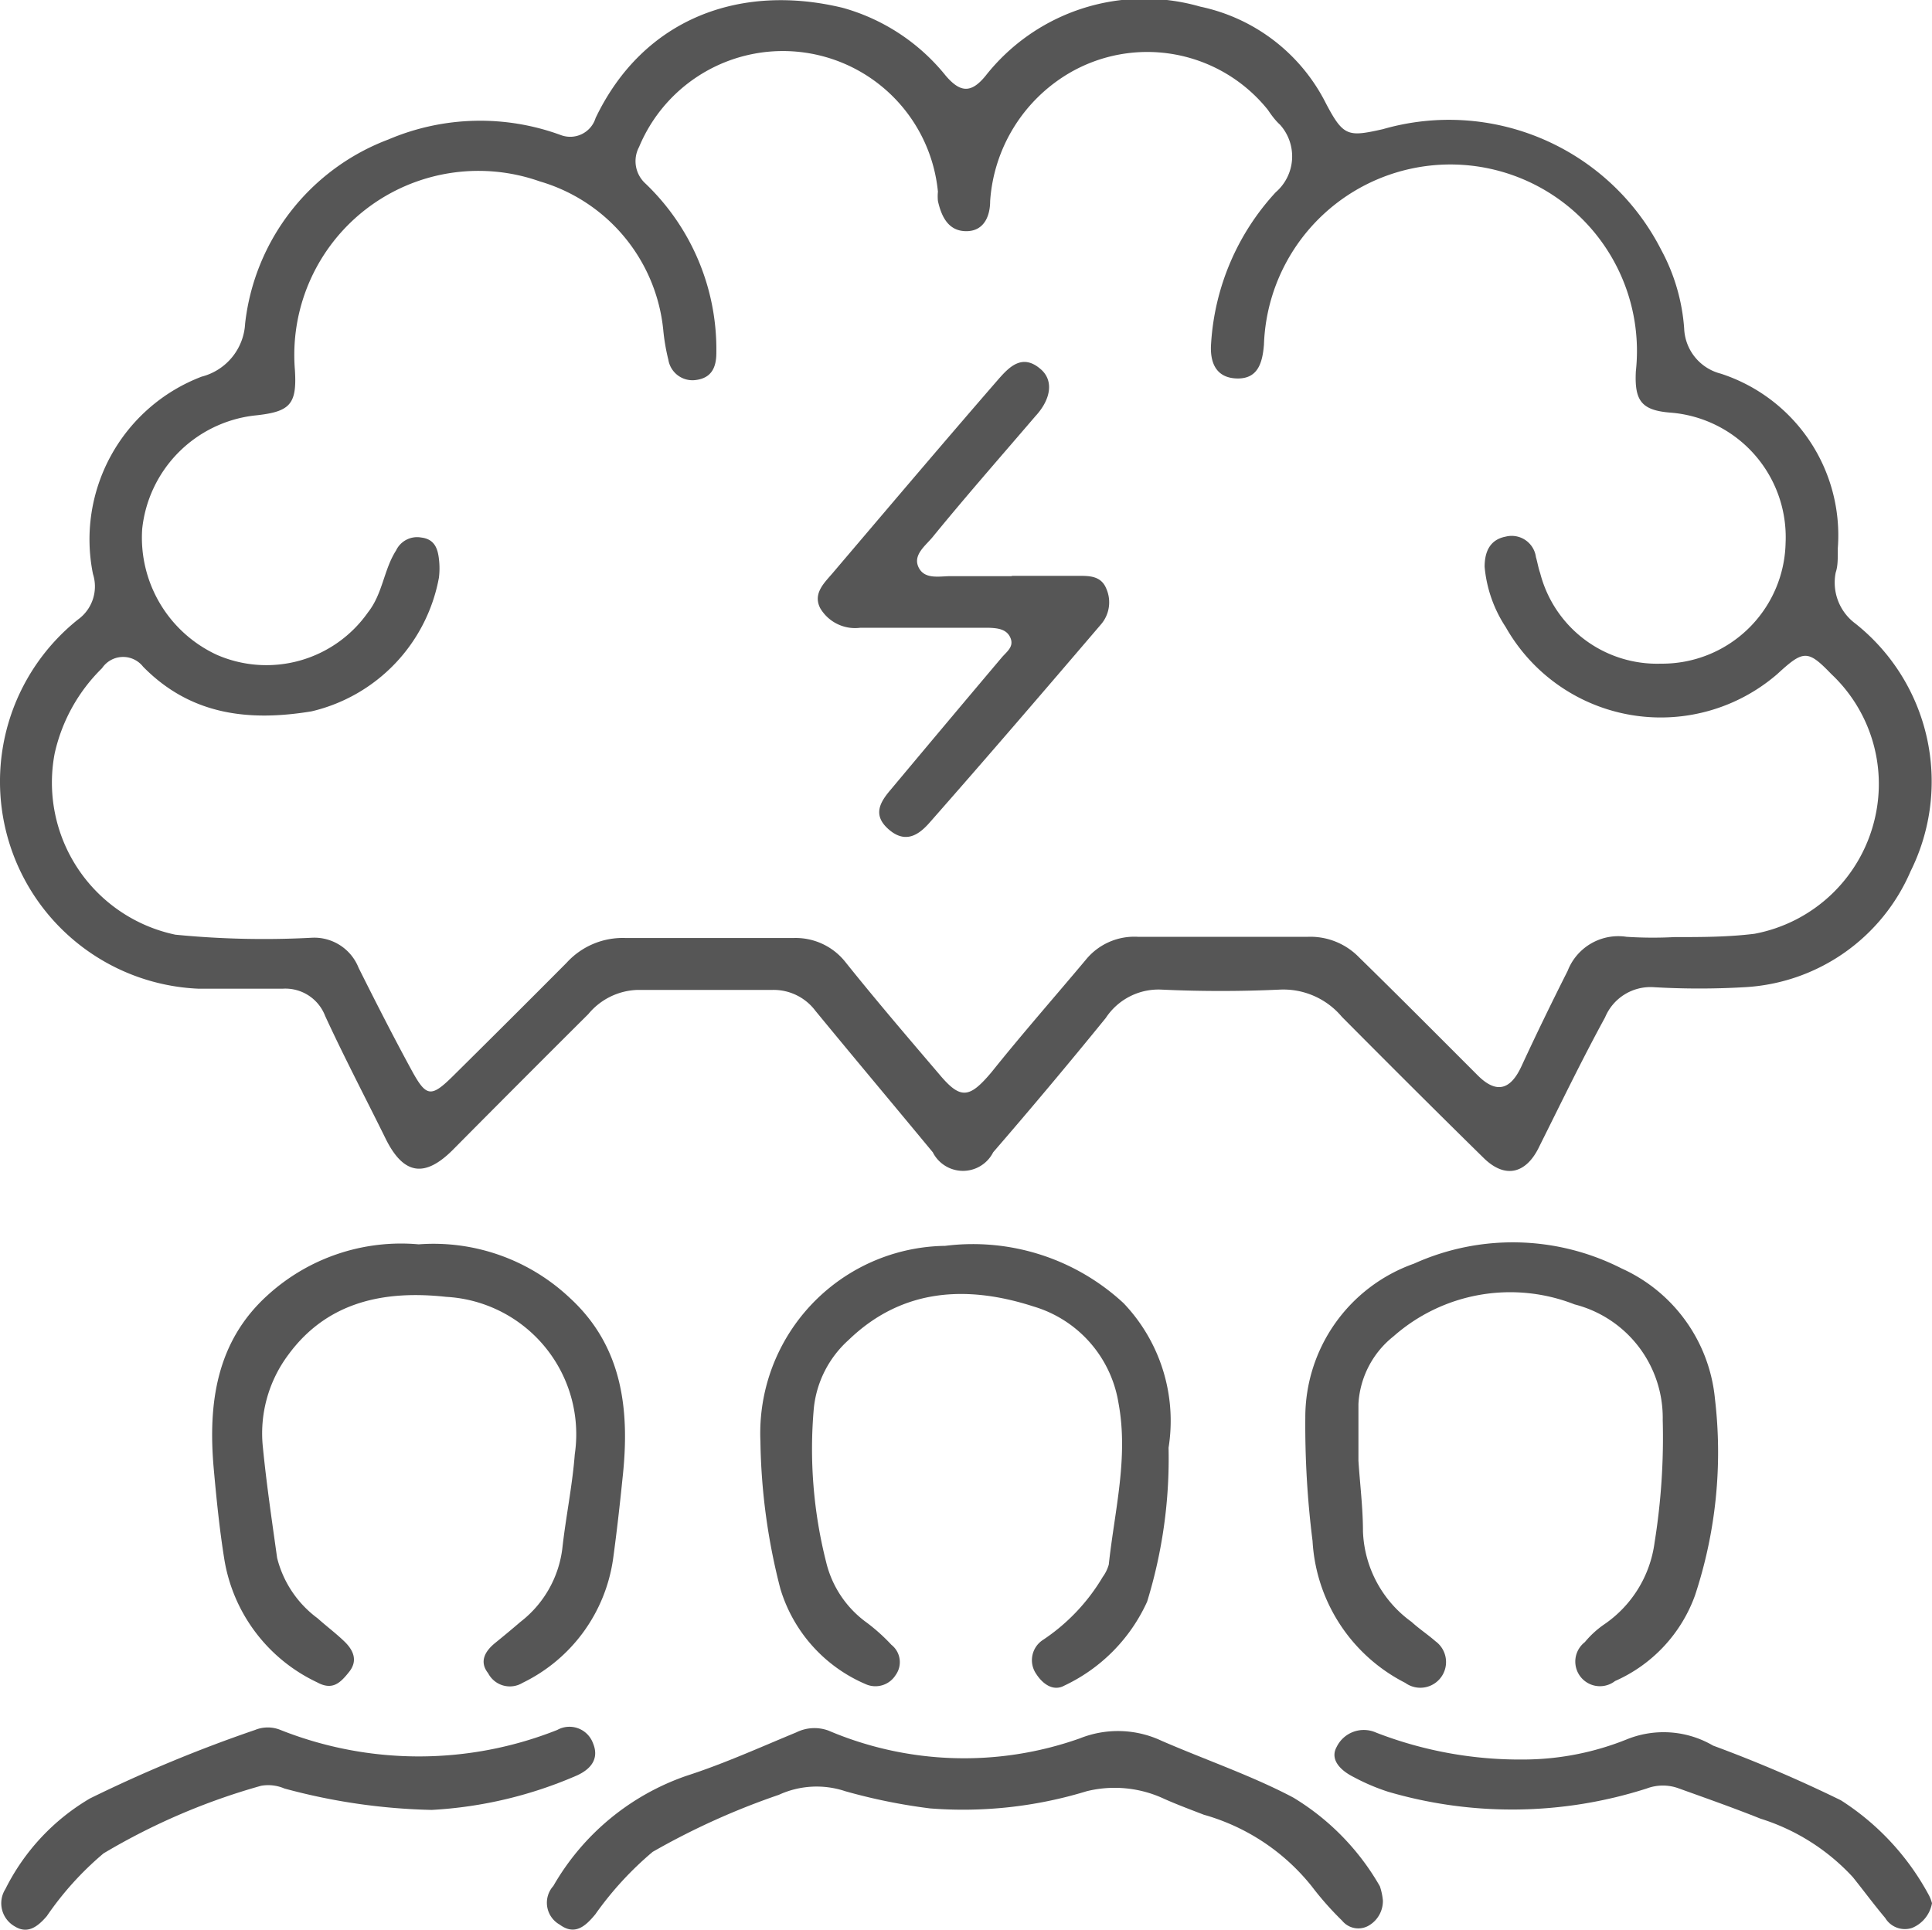
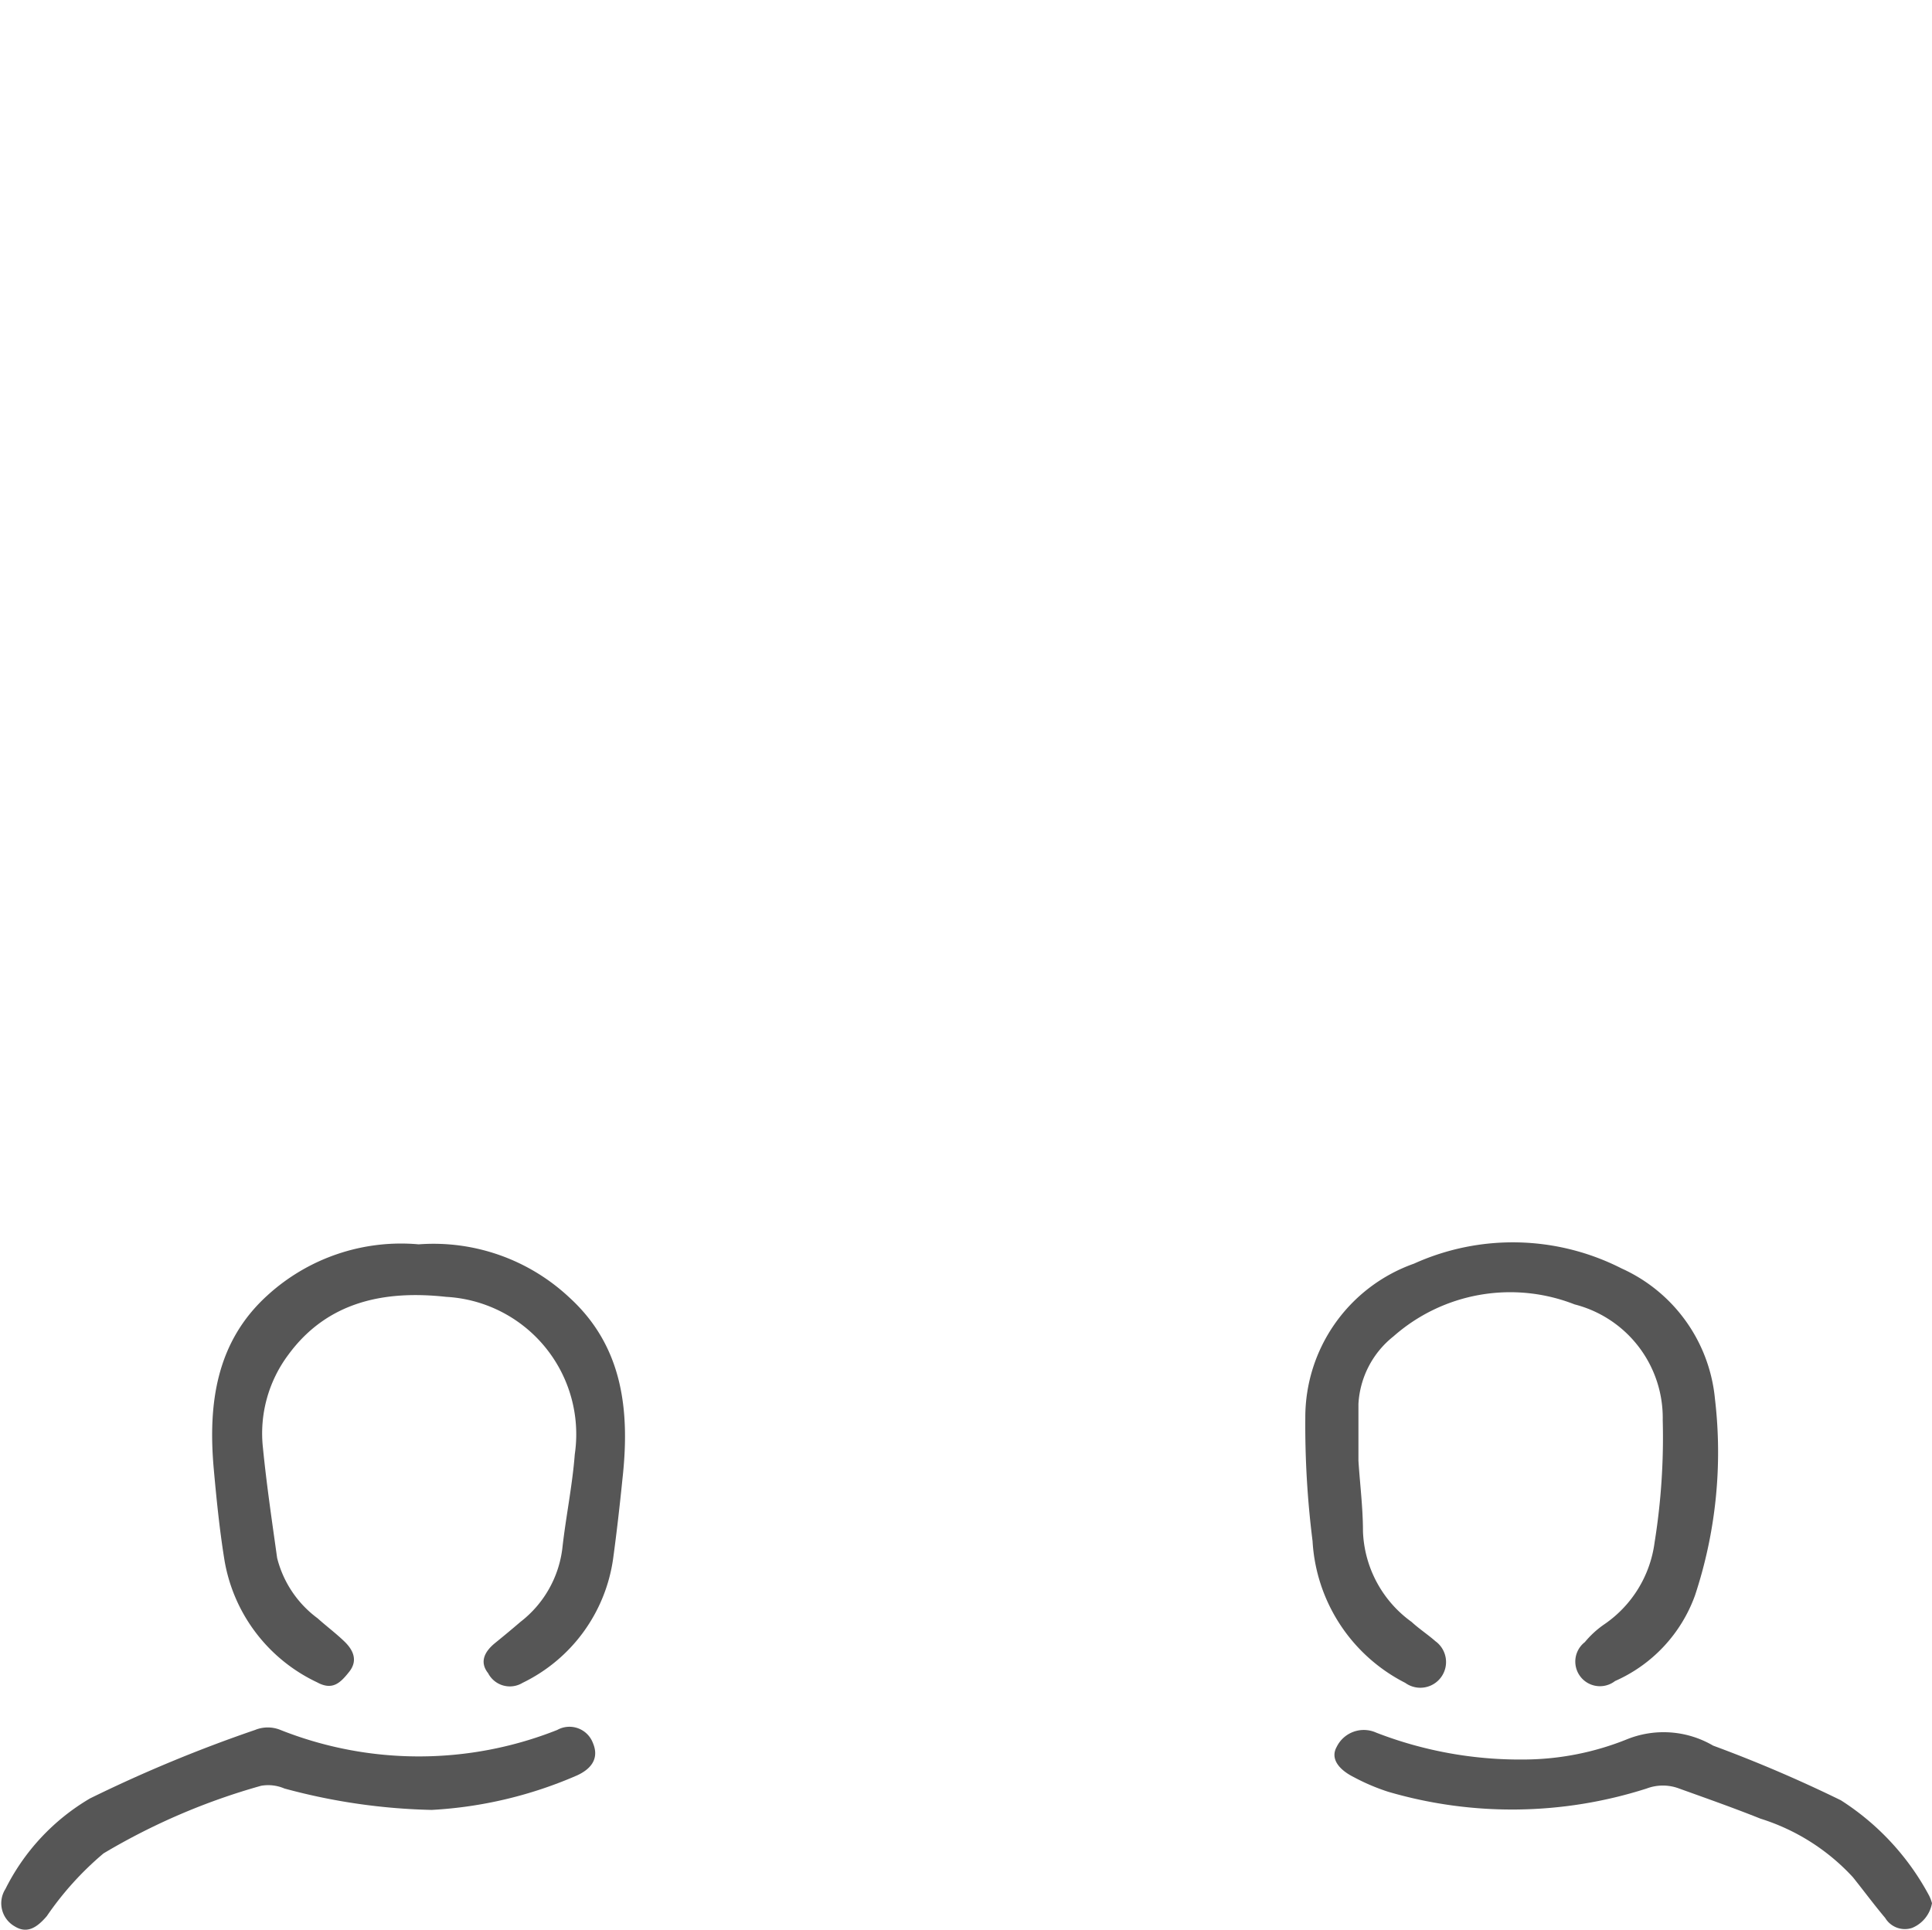
<svg xmlns="http://www.w3.org/2000/svg" id="Layer_1" data-name="Layer 1" viewBox="0 0 64 63.94">
  <defs>
    <style>.cls-1{fill:#565656;}</style>
  </defs>
-   <path class="cls-1" d="M60.88,18.19c0,.39,0,.6-.07.81a1.69,1.69,0,0,0,.65,1.69,6.68,6.68,0,0,1,1.83,8.21,6.36,6.36,0,0,1-5.5,3.84,25.87,25.87,0,0,1-3,0,1.63,1.63,0,0,0-1.62,1C52.4,35.15,51.72,36.56,51,38c-.43.92-1.13,1.1-1.84.41-1.58-1.55-3.15-3.12-4.71-4.69a2.53,2.53,0,0,0-2.06-.9c-1.3.06-2.61.06-3.91,0a2.09,2.09,0,0,0-1.85.94Q34.81,36,32.9,38.21a1.12,1.12,0,0,1-2,0c-1.29-1.56-2.6-3.12-3.89-4.69a1.73,1.73,0,0,0-1.42-.69c-1.49,0-3,0-4.47,0a2.2,2.2,0,0,0-1.63.8Q17.25,35.86,15,38.13c-.94.94-1.64.82-2.23-.38s-1.37-2.69-2-4.06a1.41,1.41,0,0,0-1.41-.9H6.58a6.87,6.87,0,0,1-4-12.23,1.35,1.35,0,0,0,.5-1.51,5.77,5.77,0,0,1,3.6-6.54,1.92,1.92,0,0,0,1.44-1.76,7.4,7.4,0,0,1,4.75-6.1,7.75,7.75,0,0,1,5.72-.14.88.88,0,0,0,1.14-.57C21.32.62,24.54-.53,27.92.29a6.67,6.67,0,0,1,3.41,2.25c.48.56.84.59,1.32,0A6.69,6.69,0,0,1,39.76.25a6.05,6.05,0,0,1,4.15,3.18c.59,1.13.74,1.14,1.9.88a7.89,7.89,0,0,1,9.22,4,6.43,6.43,0,0,1,.76,2.6A1.61,1.61,0,0,0,57,12.41,5.63,5.63,0,0,1,60.88,18.19ZM55.46,31.08c.89,0,1.77,0,2.66-.11a5.05,5.05,0,0,0,4-3.88,5,5,0,0,0-1.46-4.73c-.78-.81-.92-.79-1.78,0a5.9,5.9,0,0,1-9-1.55,4.33,4.33,0,0,1-.7-2c0-.49.17-.9.7-1a.81.81,0,0,1,1,.68c.05.17.08.36.14.53a4,4,0,0,0,4,3,4.09,4.09,0,0,0,4.13-4,4.14,4.14,0,0,0-3.84-4.32c-.94-.08-1.17-.4-1.12-1.37a6.18,6.18,0,1,0-12.32-.88c-.05.62-.21,1.14-.9,1.12s-.9-.53-.85-1.17a8.12,8.12,0,0,1,2.14-5,1.57,1.57,0,0,0,.14-2.24Q42.22,4,42,3.67a5.12,5.12,0,0,0-6.61-1.2,5.34,5.34,0,0,0-2.59,4.22c0,.51-.21,1-.79,1s-.82-.46-.94-1a1.62,1.62,0,0,1,0-.31,5.16,5.16,0,0,0-9.9-1.48,1,1,0,0,0,.21,1.21,7.6,7.6,0,0,1,2.35,5.61c0,.47-.15.83-.67.9a.81.81,0,0,1-.92-.67,6.74,6.74,0,0,1-.17-1,5.72,5.72,0,0,0-4.09-4.91A6.1,6.1,0,0,0,9.77,12.3c.07,1.15-.17,1.38-1.36,1.5a4.23,4.23,0,0,0-3.7,3.76,4.28,4.28,0,0,0,2.48,4.17,4.11,4.11,0,0,0,5-1.41c.49-.62.52-1.41.93-2.05a.77.77,0,0,1,.83-.43c.44.05.55.36.59.71a2.56,2.56,0,0,1,0,.62,5.59,5.59,0,0,1-4.22,4.43c-2.07.34-4,.13-5.58-1.48a.84.84,0,0,0-1.36.05A5.68,5.68,0,0,0,1.81,25a5.15,5.15,0,0,0,4,6,29.94,29.94,0,0,0,4.54.1,1.58,1.58,0,0,1,1.53,1c.57,1.14,1.15,2.28,1.76,3.4.48.88.64.9,1.36.19q1.89-1.87,3.77-3.76a2.51,2.51,0,0,1,1.95-.82c1.86,0,3.71,0,5.57,0A2.1,2.1,0,0,1,28,31.9c1,1.25,2.06,2.49,3.11,3.72.71.85,1,.81,1.74-.07,1-1.25,2.08-2.48,3.12-3.72a2.07,2.07,0,0,1,1.72-.76q2.82,0,5.64,0a2.25,2.25,0,0,1,1.69.68c1.32,1.29,2.62,2.6,3.93,3.91.61.61,1.08.5,1.45-.3.49-1.06,1-2.11,1.53-3.16a1.8,1.8,0,0,1,1.95-1.13A13.52,13.52,0,0,0,55.46,31.08Z" transform="translate(0 -0.03)" />
  <path class="cls-1" d="M13.87,41.26a6.58,6.58,0,0,1,5,1.77c1.77,1.62,2,3.75,1.75,6-.09.89-.19,1.77-.31,2.65a5.41,5.41,0,0,1-3,4.11.81.81,0,0,1-1.14-.32c-.31-.39-.09-.74.23-1s.56-.46.84-.7a3.63,3.63,0,0,0,1.39-2.45c.11-1,.33-2.06.41-3.1A4.56,4.56,0,0,0,14.78,43c-2-.22-3.92.13-5.23,1.92A4.35,4.35,0,0,0,8.71,48c.12,1.22.3,2.43.47,3.65a3.56,3.56,0,0,0,1.34,2c.29.26.61.5.89.77s.46.62.16,1-.56.63-1.07.35a5.48,5.48,0,0,1-3.07-4.08c-.16-1-.26-2-.35-3-.19-2.15.08-4.2,1.78-5.74A6.56,6.56,0,0,1,13.87,41.26Z" transform="translate(0 -0.03)" />
-   <path class="cls-1" d="M38.71,48A16.1,16.1,0,0,1,38,53.1a5.66,5.66,0,0,1-2.74,2.78c-.38.21-.73-.07-.93-.38a.8.8,0,0,1,.2-1.12,6.46,6.46,0,0,0,2-2.1,1.29,1.29,0,0,0,.2-.41c.19-1.78.66-3.55.32-5.36a4,4,0,0,0-2.81-3.19c-2.16-.7-4.33-.63-6.13,1.11a3.52,3.52,0,0,0-1.15,2.25,15.26,15.26,0,0,0,.41,5.12,3.47,3.47,0,0,0,1.35,2,6.21,6.21,0,0,1,.81.73.73.73,0,0,1,.14,1,.79.79,0,0,1-1,.3,5,5,0,0,1-2.82-3.16,20.56,20.56,0,0,1-.66-4.88,6.21,6.21,0,0,1,6.12-6.48,7.34,7.34,0,0,1,5.91,1.9A5.65,5.65,0,0,1,38.71,48Z" transform="translate(0 -0.03)" />
  <path class="cls-1" d="M45,48.43c.05.78.15,1.56.15,2.34a3.87,3.87,0,0,0,1.61,3c.25.23.54.42.79.64a.84.84,0,0,1-1,1.38,5.63,5.63,0,0,1-3.07-4.7A30.63,30.63,0,0,1,43.24,47a5.4,5.4,0,0,1,3.6-5.1,7.94,7.94,0,0,1,6.88.16,5.29,5.29,0,0,1,3.09,4.32,15.1,15.1,0,0,1-.66,6.51,4.93,4.93,0,0,1-2.65,2.84.81.81,0,0,1-1-1.29,3.15,3.15,0,0,1,.63-.58,3.9,3.9,0,0,0,1.68-2.72,21.94,21.94,0,0,0,.27-4.06,3.88,3.88,0,0,0-2.92-3.83,5.84,5.84,0,0,0-6,1.06A3.07,3.07,0,0,0,45,46.55c0,.62,0,1.25,0,1.88Z" transform="translate(0 -0.03)" />
-   <path class="cls-1" d="M45.81,63a.94.94,0,0,1-.5.85.69.69,0,0,1-.85-.18,10.24,10.24,0,0,1-1-1.13,7,7,0,0,0-3.58-2.38c-.44-.17-.87-.33-1.3-.52A3.87,3.87,0,0,0,36,59.38a14,14,0,0,1-5.19.57A18.91,18.91,0,0,1,28,59.38a3,3,0,0,0-2.2.12,24.13,24.13,0,0,0-4.18,1.89,11,11,0,0,0-1.9,2.07c-.33.4-.68.71-1.18.34a.83.83,0,0,1-.21-1.28,8.15,8.15,0,0,1,4.41-3.65c1.24-.4,2.43-.94,3.64-1.44a1.35,1.35,0,0,1,1.06-.06,11.47,11.47,0,0,0,8.33.26,3.4,3.4,0,0,1,2.71.08c1.45.63,3,1.16,4.36,1.88a8.17,8.17,0,0,1,2.87,2.94A2.07,2.07,0,0,1,45.81,63Z" transform="translate(0 -0.03)" />
  <path class="cls-1" d="M14.3,60a20.16,20.16,0,0,1-4.88-.71,1.36,1.36,0,0,0-.77-.09,21.54,21.54,0,0,0-5.22,2.24,10.35,10.35,0,0,0-1.88,2.08c-.31.36-.64.6-1.06.34a.88.88,0,0,1-.31-1.24,7.21,7.21,0,0,1,2.8-3,46.67,46.67,0,0,1,5.47-2.27,1.11,1.11,0,0,1,.84,0,12.42,12.42,0,0,0,9.17,0,.83.83,0,0,1,1.18.43c.2.47,0,.83-.51,1.07A13.93,13.93,0,0,1,14.3,60Z" transform="translate(0 -0.03)" />
  <path class="cls-1" d="M64,63.09a1.09,1.09,0,0,1-.66.82.76.76,0,0,1-.89-.33c-.37-.44-.71-.9-1.07-1.35a7,7,0,0,0-3.06-1.94c-.9-.36-1.81-.68-2.7-1a1.52,1.52,0,0,0-1.07,0,14.61,14.61,0,0,1-8.56.11,6.85,6.85,0,0,1-1.15-.49c-.42-.21-.8-.57-.56-1a1,1,0,0,1,1.31-.47,13.16,13.16,0,0,0,4.89.89,9.21,9.21,0,0,0,3.44-.68,3.25,3.25,0,0,1,2.83.22,45.19,45.19,0,0,1,4.23,1.81,8.5,8.5,0,0,1,2.93,3.17A1.49,1.49,0,0,1,64,63.09Z" transform="translate(0 -0.03)" />
-   <path class="cls-1" d="M33.54,19.11c.73,0,1.46,0,2.19,0,.36,0,.75,0,.92.43a1.12,1.12,0,0,1-.18,1.18c-1.88,2.2-3.76,4.39-5.67,6.56-.35.4-.79.72-1.35.24s-.3-.91.06-1.33q1.83-2.19,3.67-4.37c.17-.2.42-.36.29-.66s-.45-.32-.74-.33c-1.41,0-2.82,0-4.23,0a1.34,1.34,0,0,1-1.33-.65c-.25-.49.14-.84.42-1.17,1.82-2.14,3.64-4.29,5.48-6.41.36-.41.79-.86,1.39-.35.45.37.37,1-.17,1.58-1.13,1.32-2.29,2.64-3.4,4-.23.28-.66.59-.46,1s.69.29,1.07.29h2Z" transform="translate(0 -0.03)" />
</svg>